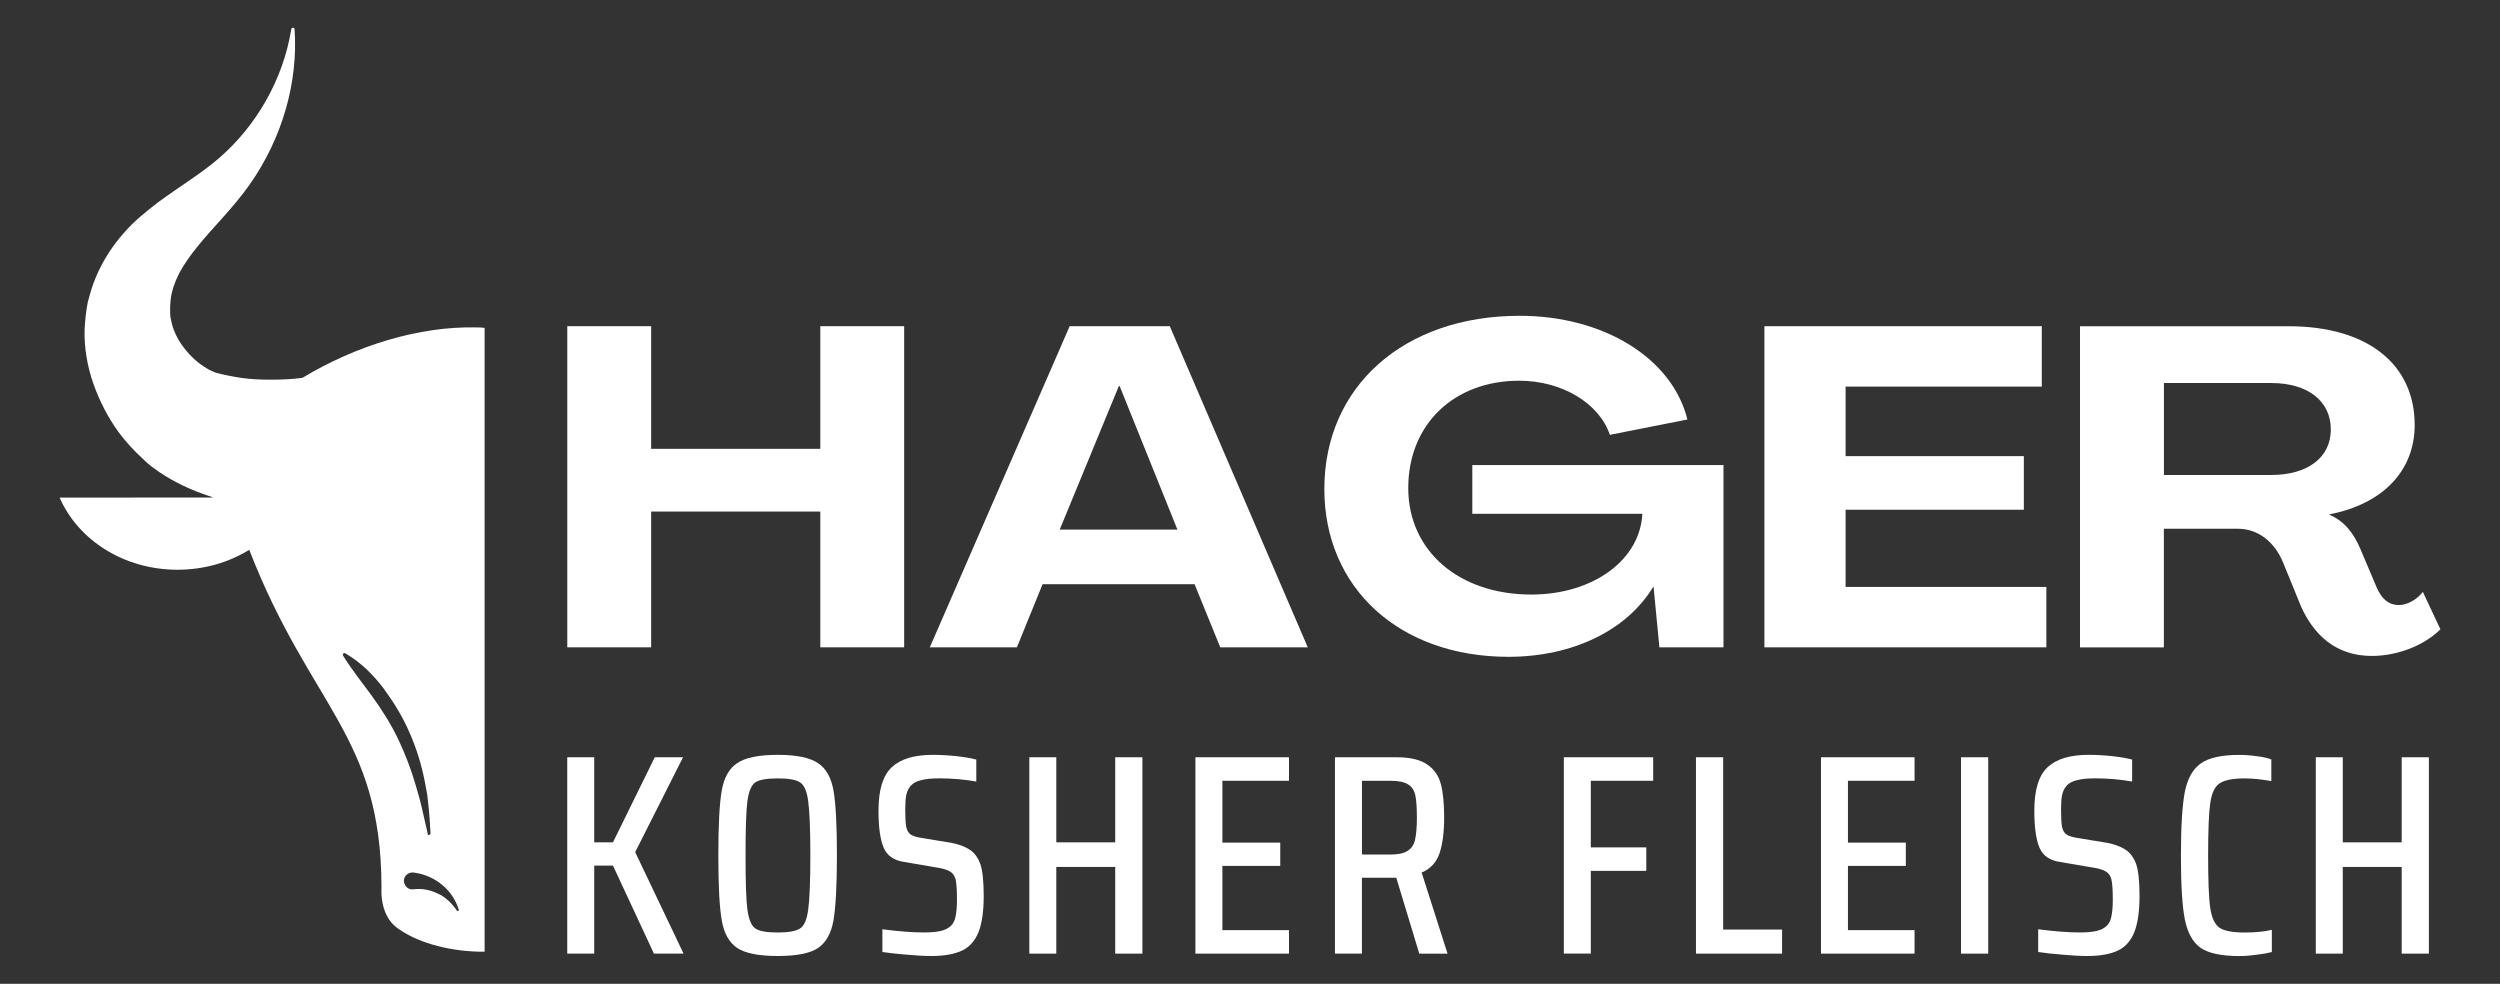
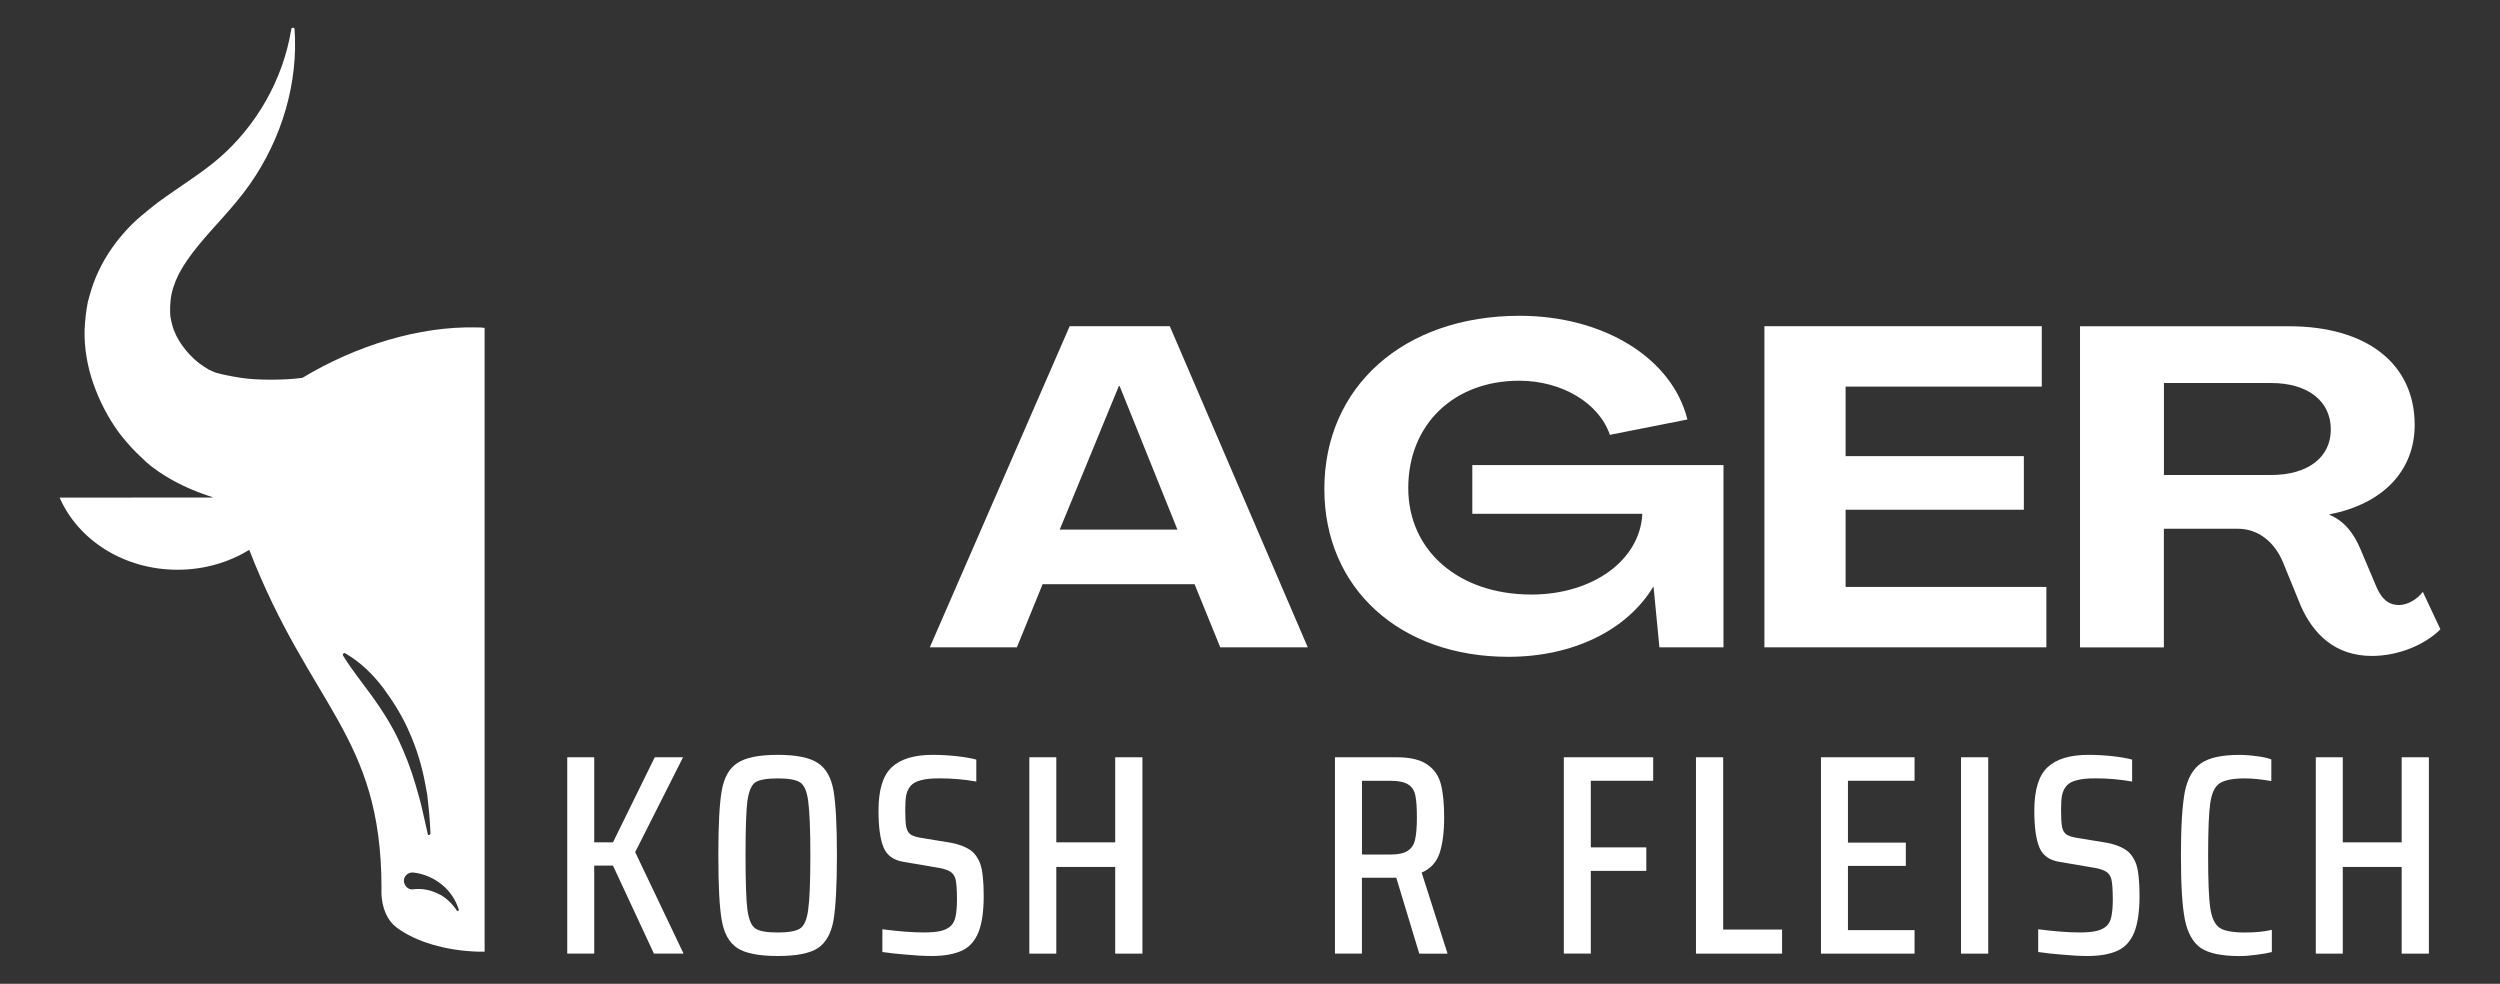
<svg xmlns="http://www.w3.org/2000/svg" version="1.1" id="Ebene_1" x="0px" y="0px" viewBox="0 0 432 170" style="enable-background:new 0 0 432 170;" xml:space="preserve">
  <rect x="0" y="0" width="432" height="170" fill="#333333" stroke="none" />
  <style type="text/css">
	.st0{fill:#FFFFFF;}
</style>
  <g>
    <g transform="translate(218.46, 240.469)">
	</g>
  </g>
  <g>
    <g>
      <g transform="translate(162.458, 187.317)">
        <g>
-           <path class="st0" d="M-64.43-75.46h14.49v-23.46h29.23v23.46h14.49v-55.49h-14.49v21.19h-29.23v-21.19h-14.49V-75.46z" />
-         </g>
+           </g>
      </g>
    </g>
    <g>
      <g transform="translate(185.01, 187.317)">
        <g>
          <path class="st0" d="M-24.34-75.46h15.05l4.44-10.91h26.26l4.44,10.91h15.12l-23.84-55.49h-17.3L-24.34-75.46z M-1.89-95.8      l10.21-24.79h0.15l9.98,24.79H-1.89z" />
        </g>
      </g>
    </g>
    <g>
      <g transform="translate(207.376, 187.317)">
        <g>
          <path class="st0" d="M53.27-73.82c11.14,0,20.49-4.59,25.02-12.08h0.07l1.01,10.44h11.07v-31.49h-43.4v8.42h29.38      c-0.39,8.02-8.57,13.95-19.17,13.95c-12.55,0-21.28-7.56-21.28-18.4c0-10.98,7.86-18.55,19.17-18.55      c7.32,0,13.79,3.82,15.67,9.35l13.4-2.65c-2.65-10.67-14.57-17.92-28.99-17.92c-20.03,0-33.75,12.24-33.75,29.93      C21.47-85.67,34.49-73.82,53.27-73.82z" />
        </g>
      </g>
    </g>
    <g>
      <g transform="translate(232.65, 187.317)">
        <g>
          <path class="st0" d="M72.25-75.46h48.71V-85.9H86.27v-13.33h30.8v-9.27h-30.8v-12.01h33.9v-10.44H72.24v55.49H72.25z" />
        </g>
      </g>
    </g>
    <g>
      <g transform="translate(251.156, 187.317)">
        <g>
          <path class="st0" d="M158.7-73.97c4.52,0,9.12-1.88,11.85-4.6l-3.04-6.47c-1.01,1.32-2.65,2.27-4.13,2.27      c-1.95,0-3.04-1.25-3.82-2.97l-2.8-6.62c-1.17-2.81-2.81-4.92-5.38-6v-0.08c9.27-1.8,14.72-7.56,14.72-15.44      c0-10.59-8.27-17.06-21.75-17.06h-36.08v55.49h14.49v-20.5h12.78c3.51,0,6.32,2.26,7.79,5.76l3.12,7.64      C148.57-77.8,152.32-73.97,158.7-73.97z M122.77-105.23v-15.9h18.55c6.32,0,10.29,3.12,10.29,8.02c0,4.84-3.97,7.87-10.29,7.87      h-18.55V-105.23z" />
        </g>
      </g>
    </g>
    <g>
      <g transform="translate(161.861, 205.507)">
        <g>
          <path class="st0" d="M-48.86-40.72l-7.08-15.21h-3.24v15.21h-4.66v-33.93h4.66v14.7h3.24l7.22-14.7h4.89l-8.27,16.39l8.36,17.54      H-48.86z" />
        </g>
      </g>
    </g>
    <g>
      <g transform="translate(171.04, 205.507)">
        <g>
          <path class="st0" d="M-36.64-40.31c-3.27,0-5.59-0.46-6.99-1.37c-1.4-0.94-2.31-2.53-2.69-4.8c-0.4-2.25-0.59-5.99-0.59-11.23      c0-5.21,0.19-8.93,0.59-11.19c0.39-2.25,1.29-3.84,2.69-4.75c1.39-0.94,3.72-1.42,6.99-1.42c3.22,0,5.54,0.48,6.94,1.42      c1.39,0.91,2.29,2.5,2.69,4.75c0.39,2.26,0.59,5.98,0.59,11.19c0,5.24-0.21,8.98-0.59,11.23c-0.4,2.26-1.3,3.86-2.69,4.8      C-31.1-40.76-33.42-40.31-36.64-40.31z M-36.64-44.37c1.85,0,3.13-0.23,3.84-0.69c0.73-0.46,1.2-1.55,1.42-3.29      c0.24-1.74,0.37-4.85,0.37-9.36c0-4.48-0.13-7.58-0.37-9.32c-0.22-1.74-0.69-2.83-1.42-3.29c-0.71-0.46-1.99-0.68-3.84-0.68      c-1.9,0-3.19,0.23-3.88,0.68c-0.67,0.46-1.13,1.54-1.37,3.24c-0.22,1.71-0.32,4.83-0.32,9.36c0,4.57,0.1,7.71,0.32,9.41      c0.24,1.71,0.7,2.79,1.37,3.24C-39.83-44.6-38.54-44.37-36.64-44.37z" />
        </g>
      </g>
    </g>
    <g>
      <g transform="translate(180.725, 205.507)">
        <g>
          <path class="st0" d="M-19.71-40.31c-1.31,0-2.76-0.08-4.34-0.23c-1.59-0.13-2.99-0.27-4.2-0.46v-3.93      c2.83,0.37,5.22,0.55,7.17,0.55c1.24,0,2.24-0.09,2.97-0.27s1.3-0.48,1.74-0.91c0.39-0.39,0.65-0.94,0.78-1.64      c0.15-0.73,0.23-1.69,0.23-2.88c0-1.61-0.08-2.75-0.23-3.43c-0.16-0.66-0.49-1.14-1-1.42c-0.49-0.3-1.36-0.55-2.6-0.73      l-5.34-0.91c-1.77-0.27-2.95-1.11-3.52-2.51c-0.58-1.39-0.87-3.52-0.87-6.35c0-3.56,0.75-6.05,2.28-7.49      c1.52-1.43,3.88-2.15,7.08-2.15c1.37,0,2.75,0.08,4.16,0.23c1.39,0.16,2.52,0.35,3.38,0.59v3.79c-2.1-0.37-4.24-0.55-6.39-0.55      c-1.35,0-2.4,0.11-3.15,0.32c-0.76,0.18-1.35,0.49-1.74,0.91c-0.4,0.43-0.67,0.98-0.82,1.64c-0.13,0.64-0.18,1.51-0.18,2.6      c0,1.37,0.06,2.36,0.18,2.97c0.15,0.62,0.41,1.04,0.78,1.28c0.39,0.25,1.03,0.45,1.92,0.59l5.02,0.82      c1.3,0.25,2.35,0.63,3.15,1.14c0.82,0.49,1.46,1.32,1.92,2.51c0.39,1.13,0.59,2.99,0.59,5.57c0,2.65-0.31,4.74-0.91,6.26      c-0.62,1.5-1.55,2.55-2.83,3.15S-17.52-40.31-19.71-40.31z" />
        </g>
      </g>
    </g>
    <g>
      <g transform="translate(189.178, 205.507)">
        <g>
          <path class="st0" d="M3.53-40.72V-55.7H-6.65v14.98h-4.66v-33.93h4.66v14.7H3.53v-14.7h4.7v33.93H3.53z" />
        </g>
      </g>
    </g>
    <g>
      <g transform="translate(198.998, 205.507)">
        <g>
-           <path class="st0" d="M7.57-40.72v-33.93h16.17v4.06H12.23v10.69h10v4.02h-10v11.1h11.51v4.06H7.57z" />
-         </g>
+           </g>
      </g>
    </g>
    <g>
      <g transform="translate(207.249, 205.507)">
        <g>
          <path class="st0" d="M38-40.72l-3.97-13.11h-5.94v13.11h-4.66v-33.93h10.69c2.34,0,4.11,0.43,5.3,1.28      c1.19,0.82,1.96,1.96,2.33,3.43c0.37,1.44,0.55,3.33,0.55,5.71c0,2.47-0.26,4.51-0.78,6.12c-0.53,1.59-1.55,2.72-3.11,3.38      l4.48,14.02L38-40.72L38-40.72z M32.98-57.84c1.37,0,2.37-0.21,3.01-0.64c0.66-0.42,1.1-1.06,1.28-1.92      c0.21-0.88,0.32-2.16,0.32-3.84c0-1.7-0.09-2.98-0.27-3.84c-0.18-0.84-0.59-1.47-1.23-1.87c-0.64-0.42-1.67-0.64-3.06-0.64H28.1      v12.74L32.98-57.84L32.98-57.84z" />
        </g>
      </g>
    </g>
    <g>
      <g transform="translate(220.781, 205.507)">
        <g>
          <path class="st0" d="M49.45-40.72v-33.93h15.44v4.06H54.11v11.51h9.59v4.06h-9.59v14.29h-4.66V-40.72z" />
        </g>
      </g>
    </g>
    <g>
      <g transform="translate(228.593, 205.507)">
        <g>
          <path class="st0" d="M64.47-40.72v-33.93h4.7v29.77h10.18v4.16H64.47z" />
        </g>
      </g>
    </g>
    <g>
      <g transform="translate(235.984, 205.507)">
        <g>
          <path class="st0" d="M78.68-40.72v-33.93h16.17v4.06H83.34v10.69h10v4.02h-10v11.1h11.51v4.06H78.68z" />
        </g>
      </g>
    </g>
    <g>
      <g transform="translate(244.234, 205.507)">
        <g>
          <path class="st0" d="M94.63-40.72v-33.93h4.7v33.93H94.63z" />
        </g>
      </g>
    </g>
    <g>
      <g transform="translate(249.06, 205.507)">
        <g>
          <path class="st0" d="M111.68-40.31c-1.31,0-2.76-0.08-4.34-0.23c-1.59-0.13-2.99-0.27-4.2-0.46v-3.93      c2.83,0.37,5.22,0.55,7.17,0.55c1.24,0,2.24-0.09,2.97-0.27s1.3-0.48,1.74-0.91c0.39-0.39,0.65-0.94,0.78-1.64      c0.15-0.73,0.23-1.69,0.23-2.88c0-1.61-0.08-2.75-0.23-3.43c-0.16-0.66-0.49-1.14-1-1.42c-0.49-0.3-1.36-0.55-2.6-0.73      l-5.34-0.91c-1.77-0.27-2.95-1.11-3.52-2.51c-0.58-1.39-0.87-3.52-0.87-6.35c0-3.56,0.75-6.05,2.28-7.49      c1.52-1.43,3.88-2.15,7.08-2.15c1.37,0,2.75,0.08,4.16,0.23c1.39,0.16,2.52,0.35,3.38,0.59v3.79c-2.1-0.37-4.24-0.55-6.39-0.55      c-1.35,0-2.4,0.11-3.15,0.32c-0.76,0.18-1.35,0.49-1.74,0.91c-0.4,0.43-0.67,0.98-0.82,1.64c-0.13,0.64-0.18,1.51-0.18,2.6      c0,1.37,0.06,2.36,0.18,2.97c0.15,0.62,0.41,1.04,0.78,1.28c0.39,0.25,1.03,0.45,1.92,0.59l5.02,0.82      c1.3,0.25,2.35,0.63,3.15,1.14c0.82,0.49,1.46,1.32,1.92,2.51c0.39,1.13,0.59,2.99,0.59,5.57c0,2.65-0.31,4.74-0.91,6.26      c-0.62,1.5-1.55,2.55-2.83,3.15S113.87-40.31,111.68-40.31z" />
        </g>
      </g>
    </g>
    <g>
      <g transform="translate(257.513, 205.507)">
        <g>
          <path class="st0" d="M135.05-40.99c-0.67,0.18-1.54,0.33-2.6,0.46c-1.07,0.15-2.08,0.23-3.01,0.23c-3.01,0-5.23-0.46-6.62-1.37      c-1.37-0.94-2.31-2.58-2.79-4.93c-0.46-2.34-0.68-6.04-0.68-11.1c0-4.99,0.23-8.65,0.68-11.01c0.48-2.34,1.43-3.98,2.83-4.93      c1.39-0.94,3.58-1.42,6.58-1.42c1,0,2.02,0.08,3.06,0.23c1.03,0.13,1.85,0.31,2.47,0.55v3.74c-1.74-0.3-3.27-0.46-4.57-0.46      c-2.1,0-3.56,0.3-4.38,0.87c-0.82,0.55-1.36,1.68-1.6,3.38c-0.25,1.71-0.37,4.73-0.37,9.04c0,4.36,0.11,7.39,0.37,9.09      c0.24,1.71,0.78,2.85,1.6,3.43c0.82,0.55,2.28,0.82,4.38,0.82c1.83,0,3.38-0.15,4.66-0.46v3.84H135.05z" />
        </g>
      </g>
    </g>
    <g>
      <g transform="translate(265.241, 205.507)">
        <g>
          <path class="st0" d="M149.77-40.72V-55.7h-10.18v14.98h-4.66v-33.93h4.66v14.7h10.18v-14.7h4.7v33.93H149.77z" />
        </g>
      </g>
    </g>
    <g>
      <path class="st0" d="M82.3,56.58c-9.83-0.24-20.78,3.12-30.04,8.71l0,0c-1.76,0.24-3.6,0.32-5.43,0.32c-1.84,0-3.6-0.08-5.19-0.32    c-1.6-0.24-3.12-0.56-4-0.8l-0.32-0.08c-0.08,0-0.32-0.16-0.4-0.16c-0.32-0.16-0.56-0.24-0.88-0.4c-0.56-0.32-1.12-0.72-1.68-1.12    c-1.12-0.88-2.08-1.92-2.88-3.04c-0.8-1.12-1.44-2.4-1.76-3.68c-0.16-0.64-0.32-1.28-0.32-2c0-0.32,0-0.72,0-1.04    c0-0.4,0.08-0.72,0.08-1.12c0.16-1.44,0.64-2.96,1.44-4.55c0.8-1.52,1.92-3.12,3.28-4.79c2.64-3.28,6.07-6.55,8.95-10.63    c5.67-8.07,8.39-17.74,7.75-26.85c0-0.16-0.16-0.24-0.24-0.24c-0.16,0-0.32,0.08-0.32,0.24c-1.44,8.87-6.15,16.78-12.39,22.21    c-3.12,2.72-6.87,4.95-10.79,7.83c-1.92,1.52-4,3.12-5.83,5.27c-1.84,2.08-3.52,4.63-4.71,7.43c-0.32,0.72-0.56,1.44-0.8,2.16    c-0.24,0.72-0.4,1.44-0.64,2.24c-0.32,1.6-0.48,3.2-0.56,4.79c-0.08,3.2,0.48,6.39,1.52,9.35s2.48,5.75,4.31,8.31    c0.96,1.28,2,2.48,3.12,3.6c0.56,0.56,1.2,1.12,1.76,1.68c0.32,0.24,0.64,0.56,0.96,0.8c0.4,0.24,0.8,0.56,1.12,0.8    c2.96,2,5.75,3.2,8.55,4.16c0.32,0.08,0.56,0.16,0.88,0.32H10.3c3.2,7.35,11.11,12.47,20.38,12.47c4.63,0,8.87-1.28,12.39-3.44    c10.55,27.17,22.77,32.04,22.85,58.17c-0.16,3.04,0.72,5.67,2.64,7.11c3.2,2.4,8.39,4,14.14,4.16c0.32,0,0.64,0,1.04,0V56.66    C83.26,56.58,82.78,56.58,82.3,56.58z M64.32,120.34c-1.68-2.32-3.44-4.47-5.03-7.03c-0.08-0.16-0.08-0.32,0.08-0.4    c0.08-0.08,0.24-0.08,0.32,0c2.64,1.52,4.79,3.68,6.55,5.99c1.76,2.4,3.36,4.95,4.55,7.75c1.2,2.72,2.08,5.59,2.64,8.55l0.4,2.16    l0.24,2.24c0.16,1.44,0.24,2.96,0.32,4.39c0,0.16-0.16,0.24-0.24,0.32c-0.16,0-0.24-0.08-0.24-0.24l-0.96-4.23    c-0.32-1.44-0.72-2.8-1.12-4.16c-0.8-2.8-1.84-5.43-3.04-7.99C67.52,125.06,66,122.66,64.32,120.34z M79.18,157.42    c-0.08,0-0.24,0-0.24-0.08c-0.88-1.28-2-2.4-3.36-2.96c-1.28-0.64-2.8-0.88-4.08-0.72c-0.8,0.16-1.52-0.4-1.68-1.2    c-0.16-0.8,0.4-1.52,1.2-1.68c0.16,0,0.24,0,0.4,0h0.08c1.92,0.24,3.6,1.04,4.95,2.16c1.36,1.12,2.32,2.64,2.8,4.16    C79.34,157.26,79.26,157.34,79.18,157.42z" />
    </g>
  </g>
</svg>